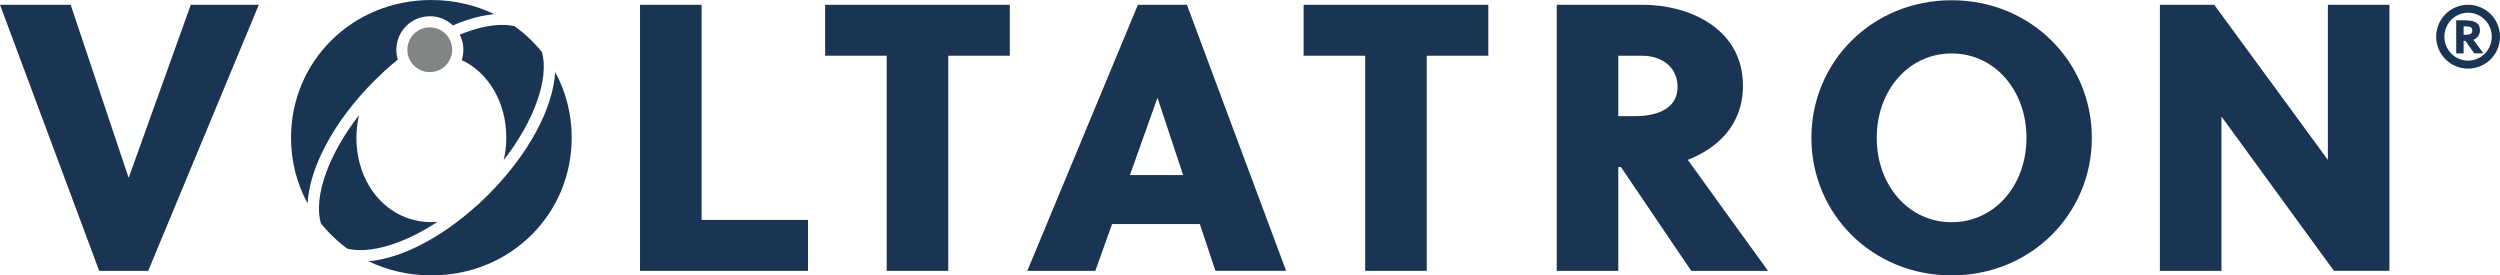
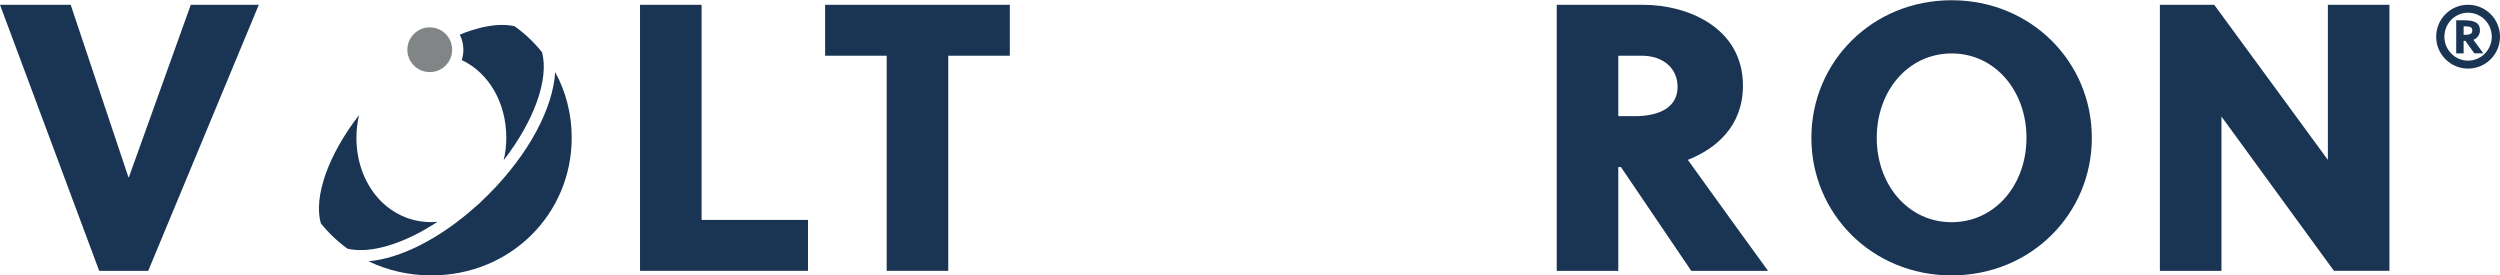
<svg xmlns="http://www.w3.org/2000/svg" id="VOLTATRON_xAE_" width="162.602mm" height="17.912mm" version="1.1" viewBox="0 0 460.92 50.774">
  <defs>
    <style>
      .st0 {
        fill: #1a3553;
      }

      .st1 {
        fill: #818586;
      }
    </style>
  </defs>
  <g id="LOGO_VOLTATRON_xAE_">
    <g id="_xAE_">
      <path class="st0" d="M455.023.878c3.265,0,5.898,2.632,5.898,5.898,0,3.24-2.632,5.872-5.898,5.872-3.24,0-5.872-2.632-5.872-5.872,0-3.265,2.632-5.898,5.872-5.898ZM455.023,11.18c2.43,0,4.379-2,4.379-4.404,0-2.455-1.949-4.43-4.379-4.43-2.405,0-4.354,1.974-4.354,4.43,0,2.405,1.949,4.404,4.354,4.404ZM456.187,9.839l-1.645-2.304h-.329v2.304h-1.367V3.738h1.493c2.025,0,2.886.557,2.886,1.848,0,.785-.456,1.468-1.215,1.746l1.848,2.506h-1.67ZM454.213,4.852v1.57c.987,0,1.595-.076,1.595-.785,0-.633-.329-.785-1.595-.785Z" />
    </g>
    <path class="st1" d="M79.235,5.042c-2.28,0-4.13,1.85-4.13,4.13s1.85,4.12,4.13,4.12,4.13-1.84,4.13-4.12-1.85-4.13-4.13-4.13Z" />
    <path class="st0" d="M80.665,40.892c-6.2,4.08-12.39,5.95-16.6,4.96-1.85-1.34-3.5-2.92-4.92-4.69-1.35-4.89,1.38-12.63,7.05-19.94-.3,1.32-.48,2.71-.48,4.17,0,8.69,5.82,15.56,13.82,15.56.38,0,.76-.03,1.13-.06Z" />
    <path class="st0" d="M105.405,25.392c0,14.02-11.22,25.38-25.87,25.38-4.21,0-8.13-.94-11.59-2.6,5.82-.51,13.03-4.08,19.74-10.08.46-.37.9-.77,1.31-1.2.35-.33.7-.66,1.04-1.01,7.54-7.54,11.94-16.03,12.32-22.6,1.96,3.6,3.05,7.72,3.05,12.11Z" />
    <path class="st0" d="M92.865,29.532c.31-1.32.48-2.7.48-4.14,0-6.49-3.24-11.96-8.21-14.32.19-.6.3-1.24.3-1.9,0-1-.24-1.94-.67-2.78.65-.27,1.3-.52,1.95-.73,2.16-.71,4.13-1.07,5.87-1.07.82,0,1.59.09,2.3.25,1.9,1.36,3.6,2.98,5.05,4.79,1.31,4.9-1.42,12.61-7.07,19.9Z" />
-     <path class="st0" d="M91.125,2.612c-1.58.14-3.27.5-5.06,1.09-.85.28-1.7.61-2.56.99-1.11-1.06-2.61-1.7-4.25-1.7-3.41,0-6.18,2.77-6.18,6.18,0,.63.09,1.24.27,1.81-.78.63-1.55,1.3-2.32,1.99-.34.3-.67.61-.98.94-.34.32-.68.63-1.02.96-7.54,7.55-11.95,16.04-12.32,22.62-1.96-3.6-3.05-7.72-3.05-12.1C53.655,11.362,64.875.002,79.535.002c4.21,0,8.13.94,11.59,2.61Z" />
    <g id="VOLTATRON">
      <path class="st0" d="M27.327,49.934h-9.039L0,.885h13.033l10.65,31.811h.07L35.174.885h12.542l-20.39,49.048Z" />
      <path class="st0" d="M118,49.934V.885h11.352v39.659h19.619v9.39h-30.971Z" />
      <path class="st0" d="M174.828,10.274v39.66h-11.351V10.274h-11.351V.885h34.053v9.389h-11.351Z" />
-       <path class="st0" d="M224.087,49.934l-2.873-8.618h-16.186l-3.083,8.618h-12.542L209.793.885h9.039l18.288,49.048h-13.033ZM208.321,32.276h9.81l-4.694-14.155h-.07l-5.045,14.155Z" />
-       <path class="st0" d="M263.047,10.274v39.66h-11.351V10.274h-11.351V.885h34.053v9.389h-11.351Z" />
      <path class="st0" d="M287.012.885h15.975c8.058,0,18.357,4.134,18.357,14.925,0,7.357-4.834,11.562-10.159,13.664,4.344,6.025,11.491,15.976,14.784,20.46h-14.154l-12.962-19.129h-.491v19.129h-11.35V.885ZM298.362,21.416h3.014c4.554,0,7.917-1.612,7.917-5.396,0-3.434-2.662-5.746-6.586-5.746h-4.345v11.142Z" />
      <path class="st0" d="M359.815,50.774c-14.645,0-25.855-11.352-25.855-25.365S345.17.044,359.815.044c14.644,0,25.854,11.351,25.854,25.365s-11.211,25.365-25.854,25.365ZM359.815,9.854c-7.988,0-13.804,6.867-13.804,15.555,0,8.689,5.815,15.556,13.804,15.556,7.987,0,13.803-6.866,13.803-15.556,0-8.688-5.815-15.555-13.803-15.555Z" />
      <path class="st0" d="M430.306,49.934l-20.74-28.449v28.449h-11.352V.885h10.021l20.95,28.588V.885h11.351v49.048h-10.229Z" />
    </g>
  </g>
</svg>